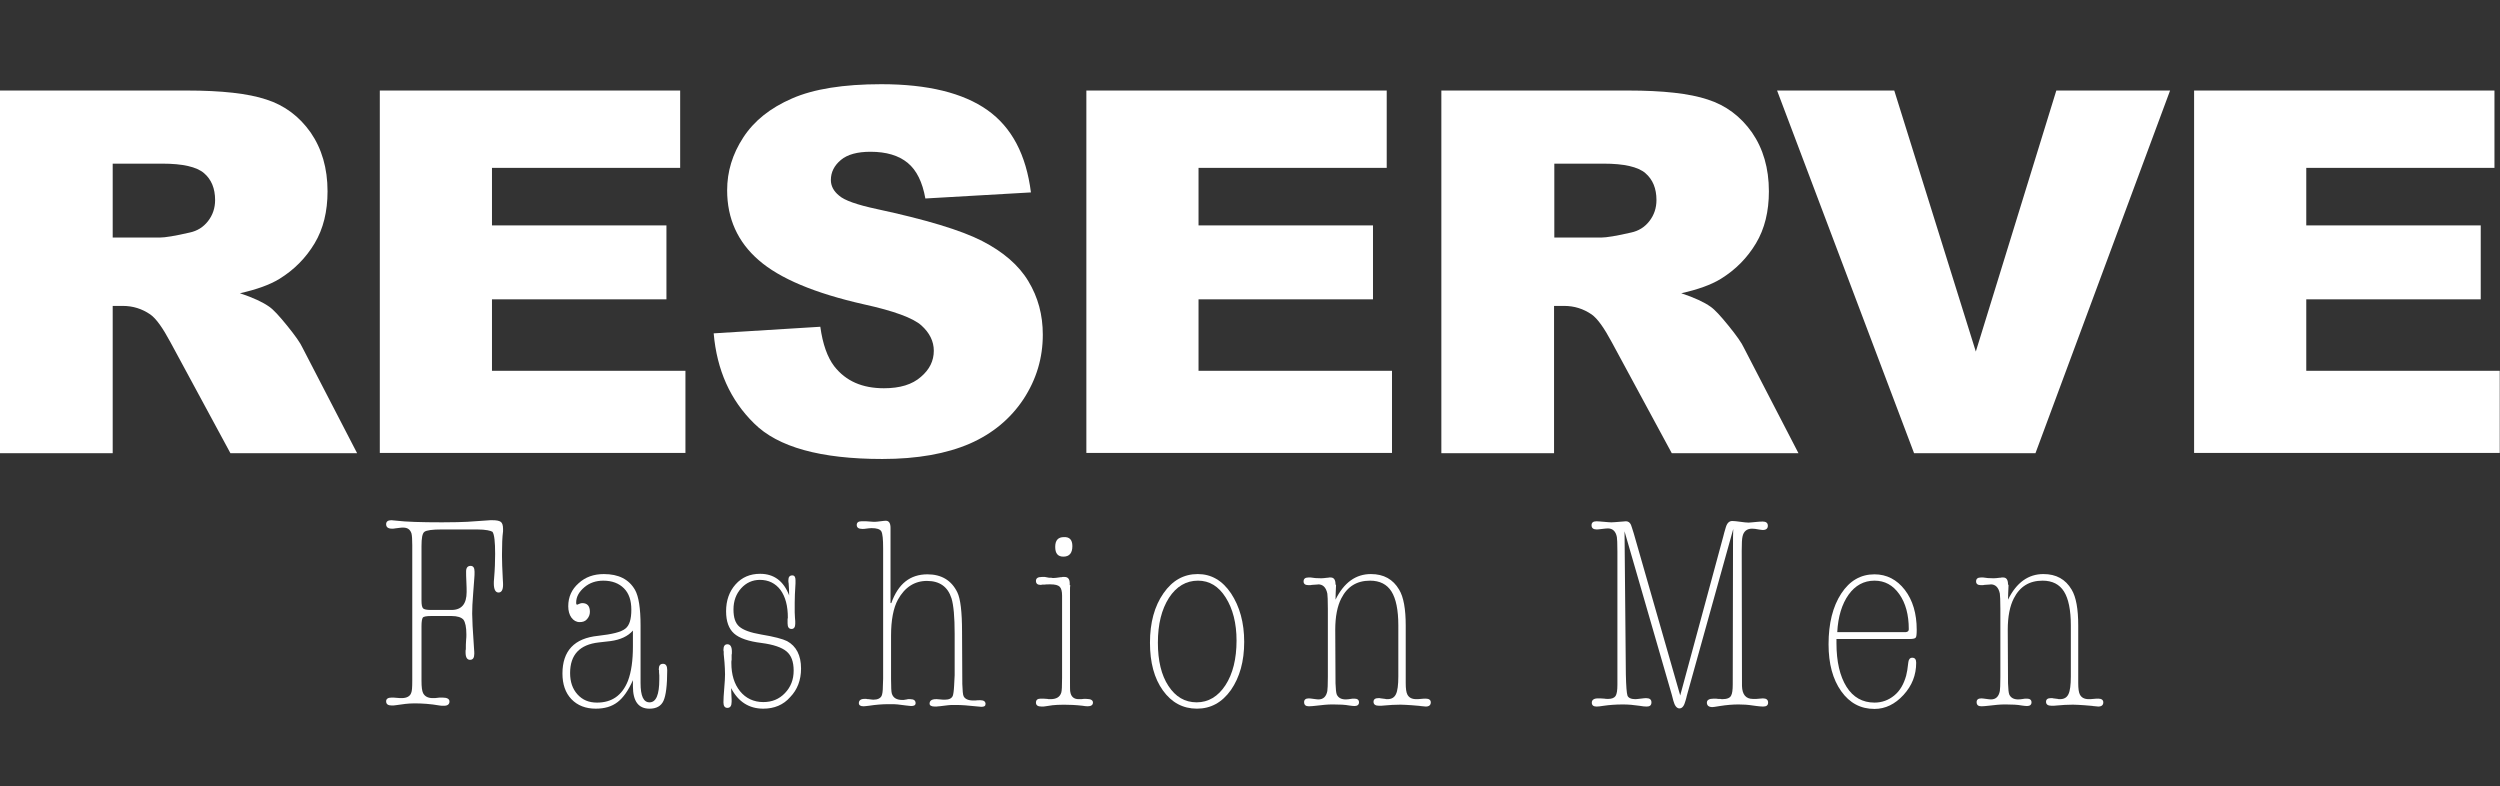
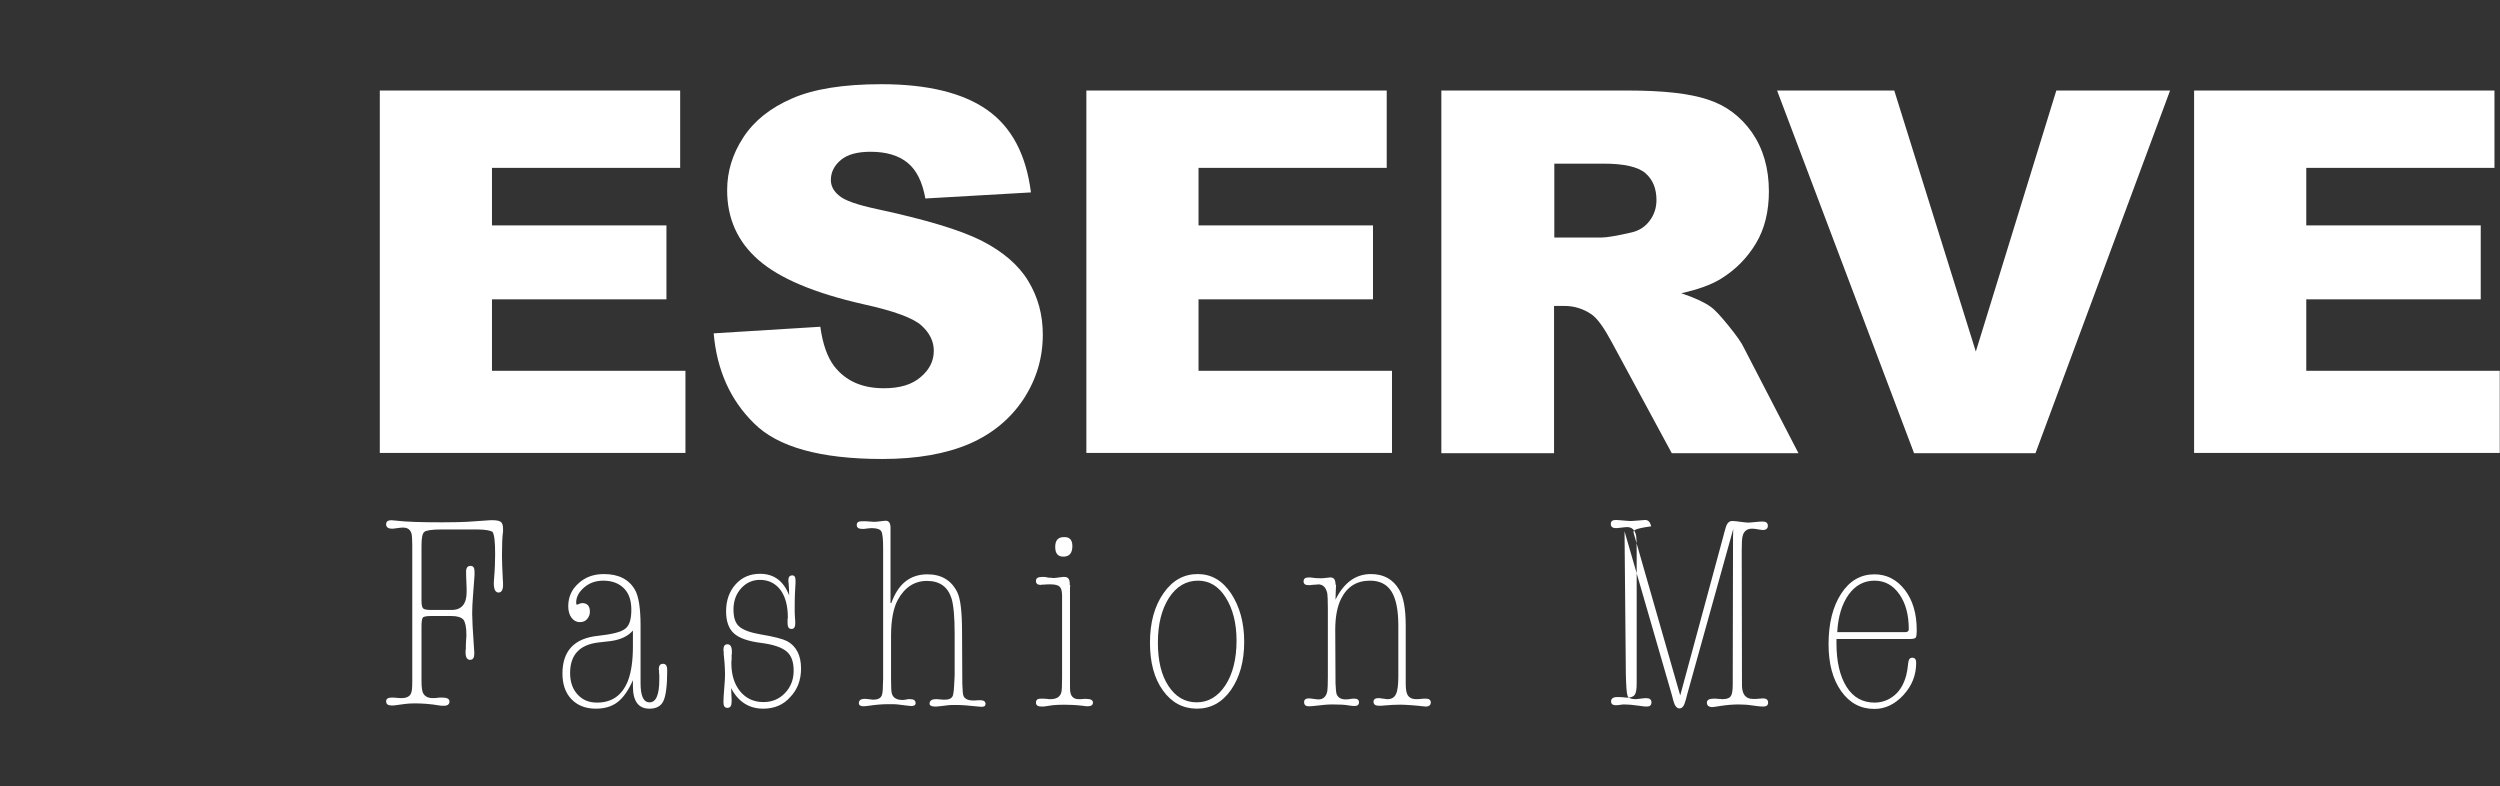
<svg xmlns="http://www.w3.org/2000/svg" version="1.1" id="Capa_1" x="0px" y="0px" viewBox="0 0 947.2 297.8" style="enable-background:new 0 0 947.2 297.8;" xml:space="preserve">
  <rect x="0" y="0" width="947.2" height="297.8" fill="#333333" stroke="none" />
  <style type="text/css"> .st0{fill:#010202;} .st1{fill:#FFFFFF;} </style>
  <g>
-     <path class="st1" d="M0,171.8V34.3h70.8c13.1,0,23.2,1.1,30.1,3.4c6.9,2.2,12.5,6.4,16.8,12.5c4.2,6.1,6.4,13.5,6.4,22.3 c0,7.6-1.6,14.2-4.9,19.7c-3.3,5.5-7.7,10-13.4,13.5c-3.6,2.2-8.6,4-14.9,5.4c5.1,1.7,8.7,3.4,11.1,5.1c1.6,1.1,3.8,3.5,6.8,7.2 c3,3.7,5,6.5,5.9,8.5l20.6,39.8h-48l-22.7-42c-2.9-5.4-5.4-9-7.7-10.6c-3.1-2.1-6.5-3.2-10.4-3.2h-3.8v55.8H0z M42.7,90h17.9 c1.9,0,5.7-0.6,11.3-1.9c2.8-0.6,5.1-2,6.9-4.3c1.8-2.3,2.7-5,2.7-8c0-4.4-1.4-7.8-4.2-10.2c-2.8-2.4-8.1-3.6-15.8-3.6H42.7V90z" />
    <path class="st1" d="M143.9,34.3h113.8v29.3h-71.3v21.8h66.1v28h-66.1v27.1h73.3v31.1H143.9V34.3z" />
    <path class="st1" d="M270.4,126.3l40.4-2.5c0.9,6.6,2.7,11.6,5.3,15c4.4,5.6,10.6,8.3,18.8,8.3c6.1,0,10.7-1.4,14-4.3 c3.3-2.8,4.9-6.1,4.9-9.9c0-3.6-1.6-6.8-4.7-9.6c-3.1-2.8-10.4-5.5-21.8-8c-18.6-4.2-31.9-9.8-39.8-16.7c-8-6.9-12-15.8-12-26.5 c0-7.1,2-13.7,6.1-20c4.1-6.3,10.2-11.2,18.5-14.8c8.2-3.6,19.5-5.4,33.8-5.4c17.6,0,31,3.3,40.2,9.8c9.2,6.5,14.7,16.9,16.5,31.2 l-40,2.3c-1.1-6.2-3.3-10.7-6.7-13.5c-3.4-2.8-8.1-4.2-14.1-4.2c-4.9,0-8.7,1-11.2,3.1c-2.5,2.1-3.8,4.6-3.8,7.6 c0,2.2,1,4.2,3.1,5.9c2,1.8,6.8,3.5,14.3,5.1c18.6,4,31.9,8,39.9,12.1c8,4.1,13.9,9.2,17.5,15.2c3.7,6.1,5.5,12.8,5.5,20.3 c0,8.8-2.4,16.9-7.3,24.4c-4.9,7.4-11.7,13.1-20.4,16.9c-8.8,3.8-19.8,5.8-33.1,5.8c-23.4,0-39.6-4.5-48.6-13.5 C276.7,151.6,271.6,140.2,270.4,126.3z" />
    <path class="st1" d="M411.6,34.3h113.8v29.3h-71.3v21.8h66.1v28h-66.1v27.1h73.3v31.1H411.6V34.3z" />
    <path class="st1" d="M546.1,171.8V34.3h70.8c13.1,0,23.2,1.1,30.1,3.4c6.9,2.2,12.5,6.4,16.8,12.5c4.2,6.1,6.4,13.5,6.4,22.3 c0,7.6-1.6,14.2-4.9,19.7c-3.3,5.5-7.7,10-13.4,13.5c-3.6,2.2-8.6,4-14.9,5.4c5.1,1.7,8.7,3.4,11.1,5.1c1.6,1.1,3.8,3.5,6.8,7.2 c3,3.7,5,6.5,5.9,8.5l20.6,39.8h-48l-22.7-42c-2.9-5.4-5.4-9-7.7-10.6c-3.1-2.1-6.5-3.2-10.4-3.2h-3.8v55.8H546.1z M588.8,90h17.9 c1.9,0,5.7-0.6,11.3-1.9c2.8-0.6,5.1-2,6.9-4.3c1.8-2.3,2.7-5,2.7-8c0-4.4-1.4-7.8-4.2-10.2c-2.8-2.4-8.1-3.6-15.8-3.6h-18.7V90z" />
    <path class="st1" d="M673.3,34.3h44.4l30.9,98.9l30.5-98.9h43.1l-51,137.4h-46L673.3,34.3z" />
    <path class="st1" d="M831.3,34.3h113.8v29.3h-71.3v21.8h66.1v28h-66.1v27.1h73.3v31.1H831.3V34.3z" />
  </g>
  <g>
    <path class="st1" d="M180.8,200.6h-13.5c-3.5,0-5.7,0.3-6.5,0.9c-0.8,0.6-1.1,2.4-1.1,5.4v20.7c0,1.5,0.2,2.5,0.6,2.9 s1.4,0.6,2.9,0.6h7.9c3.8,0,5.7-2.3,5.7-6.8c0-0.8,0-2.1-0.1-3.9c-0.1-1.7-0.1-3-0.1-3.9c0-1.4,0.6-2.1,1.7-2.1 c1,0,1.5,0.7,1.5,2.2c0,0.8,0,1.7-0.1,2.6l-0.4,5.3c-0.3,3.5-0.4,6.2-0.4,8c0,1.9,0.2,6.3,0.7,13.2c0.1,1,0.1,1.6,0.1,2 c0,1.5-0.5,2.3-1.6,2.3c-1.1,0-1.7-0.9-1.7-2.8c0-0.2,0-0.5,0-0.7c0.1-0.3,0.1-0.6,0.1-0.8c0-1,0-2,0.1-3.2 c0.1-0.8,0.1-1.5,0.1-2.1c0-2.8-0.4-4.6-1.1-5.6c-0.8-0.9-2.3-1.4-4.5-1.4h-7.8c-1.7,0-2.8,0.2-3.1,0.6c-0.3,0.4-0.5,1.5-0.5,3.2 v20.8c0,2.3,0.2,3.8,0.6,4.6c0.6,1.2,1.8,1.9,3.6,1.9h0.9l1.8-0.2h1c1.8,0,2.7,0.5,2.7,1.5c0,1-0.7,1.6-2,1.6c-0.8,0-1.4,0-1.8-0.1 c-3.4-0.6-6.6-0.8-9.5-0.8c-1.3,0-2.5,0.1-3.4,0.2l-3.7,0.5c-0.5,0.1-1,0.1-1.5,0.1c-1.4,0-2.1-0.5-2.1-1.6c0-0.9,0.7-1.4,2.1-1.4 c0.4,0,1,0,1.9,0.1c0.8,0.1,1.5,0.1,1.9,0.1c1.9,0,3.2-0.7,3.6-2c0.3-0.6,0.4-2.1,0.4-4.5v-51.5c0-2.2-0.1-3.6-0.3-4.4 c-0.5-1.5-1.5-2.2-3.1-2.2c-0.4,0-0.9,0-1.5,0.1l-1.6,0.2c-0.3,0.1-0.7,0.1-1.2,0.1c-1.5,0-2.2-0.6-2.2-1.7c0-1,0.7-1.5,2-1.5 c0.3,0,1,0.1,2.1,0.2c3.3,0.4,9,0.6,17.1,0.6c4.4,0,7.6-0.1,9.6-0.2l8.7-0.6h0.8c1.5,0,2.5,0.2,3.1,0.6c0.6,0.4,0.9,1.3,0.9,2.7 v0.9c-0.3,2.2-0.4,5.1-0.4,8.6v0.9c0,1.9,0.1,4.7,0.3,8.5c0.1,1.3,0.1,2.1,0.1,2.3c0,1.9-0.6,2.9-1.7,2.9c-1.2,0-1.8-1.2-1.8-3.5 c0-0.3,0-0.9,0.1-1.8c0.3-3.5,0.4-6.6,0.4-9.3c0-4.6-0.3-7.4-1-8.4C186,201.1,184.1,200.6,180.8,200.6z" />
    <path class="st1" d="M239.8,260v-2.3c-1.7,3.9-3.7,6.7-5.8,8.3c-2.2,1.7-4.9,2.5-8.3,2.5c-3.8,0-6.9-1.2-9.2-3.6s-3.4-5.7-3.4-9.7 c0-8.6,4.5-13.4,13.5-14.3c5.3-0.6,8.7-1.4,10.3-2.7c1.6-1.2,2.3-3.6,2.3-7.2c0-3.5-0.9-6.2-2.8-8.1c-1.9-1.9-4.5-2.9-7.8-2.9 c-2.8,0-5.2,0.8-7.2,2.5c-2,1.7-3.1,3.6-3.1,5.8c0,0.6,0.1,0.8,0.4,0.8c0.8-0.4,1.5-0.6,1.9-0.6c1.9,0,2.9,1.1,2.9,3.3 c0,1.1-0.4,2-1.1,2.8c-0.7,0.8-1.6,1.1-2.8,1.1c-1.2,0-2.3-0.6-3.1-1.7c-0.8-1.1-1.2-2.6-1.2-4.3c0-3.5,1.3-6.4,3.9-8.7 c2.6-2.4,5.8-3.5,9.6-3.5c5.6,0,9.5,2,11.8,6c1.4,2.5,2.1,7,2.1,13.5v21.8c0,4.9,1.1,7.3,3.4,7.3c2.5,0,3.7-2.9,3.7-8.7 c0-0.3,0-0.8,0-1.5c-0.1-0.8-0.1-1.4-0.1-2l-0.1-0.2c0-1.5,0.5-2.2,1.6-2.2s1.6,0.8,1.6,2.4c0,5.8-0.5,9.6-1.4,11.6 c-0.9,2-2.7,3-5.3,3C241.9,268.5,239.8,265.7,239.8,260z M239.8,244.9v-6c-1.9,2.2-4.8,3.5-8.5,4l-4.4,0.5 c-7.3,0.8-10.9,4.7-10.9,11.6c0,3.3,0.9,6,2.8,8.1c1.9,2.1,4.3,3.1,7.4,3.1c5.6,0,9.5-2.7,11.7-8.2 C239.2,254.6,239.8,250.2,239.8,244.9z" />
    <path class="st1" d="M289.2,268.5c-5.4,0-9.5-2.6-12.2-7.8l0.2,4.4v0.8c0,1.5-0.5,2.3-1.6,2.3c-1,0-1.5-0.7-1.5-2.1 c0-1.2,0.1-2.9,0.3-5.3c0.2-2.3,0.3-4.1,0.3-5.3c0-1.5-0.1-3-0.2-4.5l-0.3-3.2c0-0.2,0-0.5,0-0.9c-0.1-0.3-0.1-0.6-0.1-0.7 c0-1.4,0.5-2.1,1.5-2.1c1.1,0,1.7,0.9,1.7,2.8c0,0.6,0,1-0.1,1.2v1.9c-0.1,0.3-0.1,0.7-0.1,1.2c0,4.4,1.1,8,3.3,10.7 c2.2,2.7,5.2,4.1,8.8,4.1c3.3,0,6-1.1,8.2-3.4c2.2-2.3,3.3-5.1,3.3-8.5c0-3.4-0.9-5.8-2.7-7.3c-1.8-1.5-4.9-2.6-9.5-3.2 c-4.9-0.6-8.4-1.8-10.4-3.6c-2-1.8-3-4.6-3-8.4c0-4.1,1.2-7.5,3.6-10.2c2.4-2.7,5.5-4,9.3-4c5.2,0,8.9,2.7,11,8.2 c0-1.5-0.1-3-0.2-4.6c-0.1-0.3-0.1-0.7-0.1-1.2c0-1.2,0.5-1.8,1.5-1.8c0.8,0,1.2,0.6,1.2,1.8v1.2c-0.2,3.1-0.3,5.6-0.3,7.3v3.7 c0.1,1.7,0.1,2.8,0.2,3.3v1.1c0,1.2-0.5,1.9-1.4,1.9c-1,0-1.5-0.7-1.5-2.1v-1.6l0.1-0.6c0-4.4-0.9-7.9-2.8-10.5 c-1.9-2.5-4.5-3.8-7.8-3.8c-2.8,0-5.2,1.1-7.1,3.2c-1.9,2.1-2.9,4.8-2.9,8c0,3.1,0.7,5.2,2.2,6.5c1.5,1.3,4.2,2.3,8.3,3 c4.9,0.8,8.2,1.7,9.8,2.5c3.5,1.9,5.3,5.4,5.3,10.4c0,4.4-1.4,8-4.1,10.8C296.8,267.1,293.3,268.5,289.2,268.5z" />
    <path class="st1" d="M337.7,228.5c2.6-7.3,7.1-10.9,13.7-10.9c5.3,0,9.1,2.3,11.3,6.8c1.2,2.4,1.8,7.4,1.8,15l0.1,19.8 c0.1,2.5,0.2,4,0.5,4.6c0.5,1,1.7,1.6,3.6,1.6h0.8c0.6-0.1,1.3-0.1,2-0.1c1.2,0,1.9,0.5,1.9,1.4c0,0.8-0.5,1.1-1.6,1.1 c-0.3,0-1.1-0.1-2.2-0.2c-2.8-0.3-5.2-0.5-7.4-0.5c-1.5,0-2.5,0-3,0.1l-3.3,0.4c-0.2,0-0.6,0-1,0.1c-0.4,0-0.7,0-0.7,0 c-1.3,0-2-0.4-2-1.1c0-1.1,0.8-1.7,2.4-1.7c0.2,0,0.3,0,0.4,0l2.4,0.2h0.6c1.6,0,2.6-0.5,3-1.5c0.2-0.6,0.4-1.8,0.5-3.9l0.2-3.9 v-15.6c0-6.4-0.4-10.9-1.2-13.5c-1.4-4.4-4.5-6.6-9.3-6.6c-4.7,0-8.4,2.4-11,7.1c-1.7,3.1-2.6,7.7-2.6,13.6v16.5 c0,3.1,0.1,4.9,0.3,5.5c0.5,1.6,1.8,2.4,4,2.4c0.4,0,0.8,0,1-0.1c0.3,0,0.7-0.1,1.1-0.2c0.6,0,0.9,0,0.9,0c1.3,0,2,0.5,2,1.5 c0,0.8-0.6,1.1-1.7,1.1c-0.2,0-0.8-0.1-1.9-0.2l-3.2-0.4c-0.6-0.1-1.7-0.1-3.5-0.1c-2.3,0-4.8,0.2-7.4,0.6c-0.9,0.1-1.6,0.2-2,0.2 c-1.2,0-1.8-0.4-1.8-1.2c0-1,0.7-1.6,2.1-1.6c0.1,0,0.4,0,0.7,0c0.3,0.1,0.7,0.1,0.9,0.1c0.8,0.1,1.4,0.2,1.8,0.2 c1.6,0,2.6-0.5,3.1-1.4c0.3-0.6,0.5-1.9,0.5-3.7l0.1-2.9v-49.3c0-3.5-0.2-5.6-0.7-6.5c-0.5-0.8-1.7-1.2-3.7-1.2 c-0.6,0-1.3,0.1-2.1,0.2c-0.4,0.1-0.9,0.1-1.4,0.1c-1.4,0-2.1-0.5-2.1-1.5c0-0.9,0.6-1.4,1.8-1.4h1c0.5,0,1.2,0,2.1,0.1 c0.9,0.1,1.6,0.1,2.1,0.1c0.4,0,1.1-0.1,2-0.2c0.9-0.1,1.6-0.2,2-0.2c1.2,0,1.8,0.9,1.8,2.7V228.5z" />
    <path class="st1" d="M405.5,221.7c-0.1,0.5-0.1,1.2-0.1,2.1v33.3c0,3,0,4.7,0.1,5c0.3,1.9,1.4,2.8,3.2,2.8c0.8,0,1.4,0,1.9-0.1h1 c1.7,0,2.5,0.5,2.5,1.4c0,0.9-0.7,1.4-2,1.4c-0.7,0-1.3-0.1-1.9-0.2c-2.6-0.3-5-0.4-7.1-0.4c-1.9,0-3.4,0.1-4.3,0.2l-2.7,0.4 c-0.4,0.1-0.9,0.1-1.5,0.1c-1.4,0-2.1-0.5-2.1-1.5c0-1,0.6-1.5,1.8-1.5c0.7,0,1.5,0,2.4,0.1c0.1,0,0.3,0,0.6,0.1c0.3,0,0.6,0,0.7,0 c2.2,0,3.6-0.8,4.1-2.5c0.2-0.6,0.3-2.4,0.3-5.6v-31.1c0-1.7-0.3-2.8-0.9-3.4c-0.6-0.6-1.8-0.9-3.5-0.9c-1.2,0-1.9,0-2.3,0.1 c-0.2,0-0.5,0-0.8,0c-0.3,0.1-0.6,0.1-0.7,0.1c-1.1,0-1.7-0.5-1.7-1.5c0-1,0.7-1.5,2.2-1.5h1.2l1.6,0.3c0.2,0,0.5,0,0.8,0 c0.4,0.1,0.7,0.1,0.8,0.1c0.5,0,1.4-0.1,2.7-0.3c0.2,0,0.5,0,0.8-0.1c0.4,0,0.7,0,0.8,0c1.2,0,1.9,0.8,1.9,2.4V221.7z M406.3,206.9 c0,2.6-1.1,4-3.4,4c-2.1,0-3.1-1.2-3.1-3.7s1.1-3.7,3.3-3.7C405.2,203.4,406.3,204.5,406.3,206.9z" />
    <path class="st1" d="M471.4,243.2c0,7.4-1.7,13.4-5,18.2c-3.4,4.8-7.7,7.1-12.9,7.1c-5.3,0-9.6-2.3-12.9-6.9 c-3.3-4.6-4.9-10.6-4.9-18.1c0-7.6,1.7-13.8,5.1-18.7c3.4-4.9,7.7-7.3,13-7.3c5.1,0,9.3,2.4,12.6,7.3 C469.7,229.8,471.4,235.9,471.4,243.2z M438.7,243.5c0,6.8,1.3,12.3,4,16.4c2.7,4.1,6.2,6.2,10.7,6.2c4.4,0,8.1-2.2,10.9-6.5 c2.8-4.3,4.2-10,4.2-16.9c0-6.6-1.4-12-4.1-16.3c-2.7-4.3-6.2-6.4-10.5-6.4c-4.5,0-8.2,2.2-11,6.5 C440.1,230.9,438.7,236.5,438.7,243.5z" />
    <path class="st1" d="M506.2,221.7c-0.1,2.4-0.2,4.2-0.2,5.5c3.2-6.5,7.7-9.7,13.4-9.7c4.9,0,8.4,2,10.7,5.9 c1.7,2.8,2.5,7.4,2.5,13.6v21.8c0,2.1,0.2,3.5,0.6,4.3c0.6,1.2,1.7,1.8,3.4,1.8c0.4,0,1,0,1.8-0.1c0.8-0.1,1.4-0.1,1.8-0.1 c1.2,0,1.9,0.5,1.9,1.4c0,1-0.6,1.6-1.9,1.6c-0.1,0-0.8-0.1-2.1-0.2c0.4,0-0.7-0.1-3.2-0.3c-1.7-0.1-3-0.2-3.9-0.2h-0.9 c-1.6,0-3.5,0.1-5.6,0.3c-0.7,0.1-1.4,0.1-2,0.1c-1.4,0-2.1-0.5-2.1-1.5c0-0.9,0.6-1.4,1.9-1.4c0.1,0,0.3,0,0.5,0 c0.2,0.1,0.3,0.1,0.4,0.1l1.6,0.2c0.2,0.1,0.5,0.1,0.9,0.1c1.5,0,2.6-0.6,3.2-1.9c0.6-1.2,0.9-3.5,0.9-6.7V237 c0-5.9-0.9-10.2-2.6-12.9c-1.7-2.7-4.4-4.1-8.1-4.1c-5,0-8.6,2.2-10.9,6.7c-1.5,2.9-2.3,6.9-2.3,11.9l0.1,20.3 c0.1,2.2,0.2,3.6,0.5,4.3c0.6,1.2,1.7,1.8,3.4,1.8c0.6,0,1.2-0.1,1.9-0.2c0.3-0.1,0.8-0.1,1.4-0.1c1.1,0,1.7,0.5,1.7,1.4 c0,0.9-0.6,1.4-1.7,1.4c-0.6,0-1.2-0.1-2-0.2c-1.6-0.3-3.6-0.4-6.1-0.4h-0.4c-1.7,0-3.7,0.2-6.2,0.5c-1,0.1-1.8,0.2-2.6,0.2 c-1.2,0-1.8-0.5-1.8-1.6c0-0.9,0.6-1.4,1.8-1.4c0.4,0,1,0.1,1.8,0.2c0.8,0.1,1.4,0.2,1.8,0.2c1.9,0,3-1.1,3.4-3.2 c0.1-0.6,0.2-2.4,0.2-5.4v-25.7c0-3.2-0.1-5.1-0.2-5.8c-0.5-2.4-1.7-3.5-3.5-3.5c0.4,0-0.3,0.1-2.3,0.2c-0.3,0.1-0.7,0.1-1.4,0.1 c-1.2,0-1.8-0.5-1.8-1.4c0-1,0.6-1.5,1.8-1.5h0.9c1,0.2,2.4,0.3,4,0.3c0.6,0,1.4-0.1,2.2-0.2c0.2,0,0.5,0,0.8-0.1 c0.3,0,0.6,0,0.6,0c1.2,0,1.8,0.9,1.8,2.6C506.2,221.6,506.2,221.8,506.2,221.7z" />
-     <path class="st1" d="M619,202.1l17.6,61.4l16.3-60.2c0.2-0.8,0.5-2,1-3.6c0.5-1.6,1.3-2.3,2.4-2.3c0.7,0,1.7,0.1,3.1,0.3 c1.4,0.2,2.4,0.3,3.1,0.3c0.5,0,1.3-0.1,2.4-0.2c1.1-0.1,2.1-0.2,2.9-0.2c1.3,0,2,0.5,2,1.6c0,1-0.6,1.6-1.9,1.6 c-0.4,0-0.9-0.1-1.6-0.2c-1-0.2-1.8-0.3-2.5-0.3c-1.9,0-3.2,1-3.6,3c-0.2,0.8-0.3,2.6-0.3,5.4l0.1,51.2c0.1,3.3,1.5,4.9,4.1,4.9 h1.4c1.2-0.1,2-0.2,2.4-0.2c1.3,0,2,0.5,2,1.6c0,1-0.6,1.5-1.9,1.5c-0.7,0-1.5-0.1-2.4-0.2l-1.5-0.2c-1.9-0.3-3.7-0.4-5.4-0.4 c-2.2,0-4.6,0.2-7.1,0.6c-1.7,0.3-2.6,0.4-2.8,0.4c-1.4,0-2.1-0.6-2.1-1.7c0-1,0.9-1.5,2.6-1.5c0.7,0,1.2,0,1.7,0.1 c0.2,0,0.5,0,0.8,0c0.3,0.1,0.6,0.1,0.7,0.1c1.9,0,3-0.5,3.4-1.4c0.4-0.7,0.6-2.1,0.6-4.2l0.1-52.9c0-2.2,0-4.2,0.1-6l-17.6,63.2 c-0.1,0.6-0.3,1.2-0.5,1.9c-0.5,1.9-1.2,2.9-2.3,2.9c-1,0-1.8-1-2.3-2.9c-0.1-0.5-0.3-1.2-0.6-2.3l-17.9-61.9l0.5,54.2 c0.1,4.4,0.3,7,0.6,8c0.3,0.9,1.4,1.4,3,1.4c0.4,0,1.1-0.1,2-0.2c0.9-0.1,1.6-0.2,2-0.2c1.4,0,2.1,0.5,2.1,1.6s-0.6,1.6-1.8,1.6 c-0.7,0-1.6-0.1-2.8-0.3c-2-0.3-4.1-0.5-6.2-0.5c-2.8,0-5.2,0.2-7.3,0.5c-1.2,0.2-2.2,0.3-2.7,0.3c-1.2,0-1.8-0.5-1.8-1.5 c0-1,0.8-1.6,2.3-1.6c0.6,0,1.5,0,2.5,0.1c0.3,0.1,0.8,0.1,1.4,0.1c1.4,0,2.3-0.4,2.8-1.1c0.5-0.8,0.7-2.2,0.7-4.3v-50.3 c0-3.2-0.1-5.1-0.2-5.6c-0.4-2.2-1.6-3.3-3.4-3.3c-0.6,0-1.3,0.1-2.2,0.2c-0.9,0.1-1.6,0.2-2,0.2c-1.3,0-2-0.5-2-1.6 c0-1,0.6-1.5,1.9-1.5c0.6,0,1.5,0.1,2.8,0.2c1.2,0.1,2.1,0.2,2.8,0.2s1.6-0.1,3-0.2c1.4-0.1,2.2-0.2,2.5-0.2c1.2,0,1.9,0.8,2.3,2.4 C618.5,200.4,618.7,201.1,619,202.1z" />
+     <path class="st1" d="M619,202.1l17.6,61.4l16.3-60.2c0.2-0.8,0.5-2,1-3.6c0.5-1.6,1.3-2.3,2.4-2.3c0.7,0,1.7,0.1,3.1,0.3 c1.4,0.2,2.4,0.3,3.1,0.3c0.5,0,1.3-0.1,2.4-0.2c1.1-0.1,2.1-0.2,2.9-0.2c1.3,0,2,0.5,2,1.6c0,1-0.6,1.6-1.9,1.6 c-0.4,0-0.9-0.1-1.6-0.2c-1-0.2-1.8-0.3-2.5-0.3c-1.9,0-3.2,1-3.6,3c-0.2,0.8-0.3,2.6-0.3,5.4l0.1,51.2c0.1,3.3,1.5,4.9,4.1,4.9 h1.4c1.2-0.1,2-0.2,2.4-0.2c1.3,0,2,0.5,2,1.6c0,1-0.6,1.5-1.9,1.5c-0.7,0-1.5-0.1-2.4-0.2l-1.5-0.2c-1.9-0.3-3.7-0.4-5.4-0.4 c-2.2,0-4.6,0.2-7.1,0.6c-1.7,0.3-2.6,0.4-2.8,0.4c-1.4,0-2.1-0.6-2.1-1.7c0-1,0.9-1.5,2.6-1.5c0.7,0,1.2,0,1.7,0.1 c0.2,0,0.5,0,0.8,0c0.3,0.1,0.6,0.1,0.7,0.1c1.9,0,3-0.5,3.4-1.4c0.4-0.7,0.6-2.1,0.6-4.2l0.1-52.9c0-2.2,0-4.2,0.1-6l-17.6,63.2 c-0.1,0.6-0.3,1.2-0.5,1.9c-0.5,1.9-1.2,2.9-2.3,2.9c-1,0-1.8-1-2.3-2.9c-0.1-0.5-0.3-1.2-0.6-2.3l-17.9-61.9l0.5,54.2 c0.1,4.4,0.3,7,0.6,8c0.3,0.9,1.4,1.4,3,1.4c0.4,0,1.1-0.1,2-0.2c0.9-0.1,1.6-0.2,2-0.2c1.4,0,2.1,0.5,2.1,1.6s-0.6,1.6-1.8,1.6 c-0.7,0-1.6-0.1-2.8-0.3c-2-0.3-4.1-0.5-6.2-0.5c-1.2,0.2-2.2,0.3-2.7,0.3c-1.2,0-1.8-0.5-1.8-1.5 c0-1,0.8-1.6,2.3-1.6c0.6,0,1.5,0,2.5,0.1c0.3,0.1,0.8,0.1,1.4,0.1c1.4,0,2.3-0.4,2.8-1.1c0.5-0.8,0.7-2.2,0.7-4.3v-50.3 c0-3.2-0.1-5.1-0.2-5.6c-0.4-2.2-1.6-3.3-3.4-3.3c-0.6,0-1.3,0.1-2.2,0.2c-0.9,0.1-1.6,0.2-2,0.2c-1.3,0-2-0.5-2-1.6 c0-1,0.6-1.5,1.9-1.5c0.6,0,1.5,0.1,2.8,0.2c1.2,0.1,2.1,0.2,2.8,0.2s1.6-0.1,3-0.2c1.4-0.1,2.2-0.2,2.5-0.2c1.2,0,1.9,0.8,2.3,2.4 C618.5,200.4,618.7,201.1,619,202.1z" />
    <path class="st1" d="M695.8,242.1v1.6c0,7,1.3,12.5,3.8,16.5c2.5,4,6.1,6,10.6,6c2.8,0,5.3-0.9,7.5-2.7c2.2-1.8,3.6-4.3,4.5-7.5 c0.3-1.2,0.6-2.8,0.8-4.9c0.1-1.2,0.6-1.9,1.5-1.9c1,0,1.5,0.6,1.5,1.9c0,4.7-1.6,8.7-4.8,12.2c-3.2,3.5-6.9,5.3-11,5.3 c-5.2,0-9.4-2.2-12.6-6.7c-3.2-4.5-4.8-10.4-4.8-17.8c0-7.9,1.6-14.3,4.8-19.2s7.4-7.3,12.6-7.3c4.6,0,8.5,2,11.5,5.9 c3,3.9,4.5,9,4.5,15.1c0,1.7-0.1,2.7-0.4,3c-0.2,0.3-1,0.5-2.1,0.5H695.8z M710.2,220c-4,0-7.3,1.8-9.8,5.3 c-2.5,3.5-4,8.3-4.3,14.2h26c0.8-0.1,1.1-0.5,1.1-1.1c0-5.5-1.2-9.9-3.6-13.3C717.2,221.7,714.1,220,710.2,220z" />
-     <path class="st1" d="M761,221.7c-0.1,2.4-0.2,4.2-0.2,5.5c3.2-6.5,7.7-9.7,13.4-9.7c4.9,0,8.4,2,10.7,5.9c1.7,2.8,2.5,7.4,2.5,13.6 v21.8c0,2.1,0.2,3.5,0.6,4.3c0.6,1.2,1.7,1.8,3.4,1.8c0.4,0,1,0,1.8-0.1c0.8-0.1,1.4-0.1,1.8-0.1c1.2,0,1.9,0.5,1.9,1.4 c0,1-0.6,1.6-1.9,1.6c-0.1,0-0.8-0.1-2.1-0.2c0.4,0-0.7-0.1-3.2-0.3c-1.7-0.1-3-0.2-3.9-0.2h-0.9c-1.6,0-3.5,0.1-5.6,0.3 c-0.7,0.1-1.4,0.1-2,0.1c-1.4,0-2.1-0.5-2.1-1.5c0-0.9,0.6-1.4,1.9-1.4c0.1,0,0.3,0,0.5,0c0.2,0.1,0.3,0.1,0.4,0.1l1.6,0.2 c0.2,0.1,0.5,0.1,0.9,0.1c1.5,0,2.6-0.6,3.2-1.9c0.6-1.2,0.9-3.5,0.9-6.7V237c0-5.9-0.9-10.2-2.6-12.9c-1.7-2.7-4.4-4.1-8.1-4.1 c-5,0-8.6,2.2-10.9,6.7c-1.5,2.9-2.3,6.9-2.3,11.9l0.1,20.3c0.1,2.2,0.2,3.6,0.5,4.3c0.6,1.2,1.7,1.8,3.4,1.8 c0.6,0,1.2-0.1,1.9-0.2c0.3-0.1,0.8-0.1,1.4-0.1c1.1,0,1.7,0.5,1.7,1.4c0,0.9-0.6,1.4-1.7,1.4c-0.6,0-1.2-0.1-2-0.2 c-1.6-0.3-3.6-0.4-6.1-0.4h-0.4c-1.7,0-3.7,0.2-6.2,0.5c-1,0.1-1.8,0.2-2.6,0.2c-1.2,0-1.8-0.5-1.8-1.6c0-0.9,0.6-1.4,1.8-1.4 c0.4,0,1,0.1,1.8,0.2c0.8,0.1,1.4,0.2,1.8,0.2c1.9,0,3-1.1,3.4-3.2c0.1-0.6,0.2-2.4,0.2-5.4v-25.7c0-3.2-0.1-5.1-0.2-5.8 c-0.5-2.4-1.7-3.5-3.5-3.5c0.4,0-0.3,0.1-2.3,0.2c-0.3,0.1-0.7,0.1-1.4,0.1c-1.2,0-1.8-0.5-1.8-1.4c0-1,0.6-1.5,1.8-1.5h0.9 c1,0.2,2.4,0.3,4,0.3c0.6,0,1.4-0.1,2.2-0.2c0.2,0,0.5,0,0.8-0.1c0.3,0,0.6,0,0.6,0c1.2,0,1.8,0.9,1.8,2.6 C761,221.6,761,221.8,761,221.7z" />
  </g>
</svg>